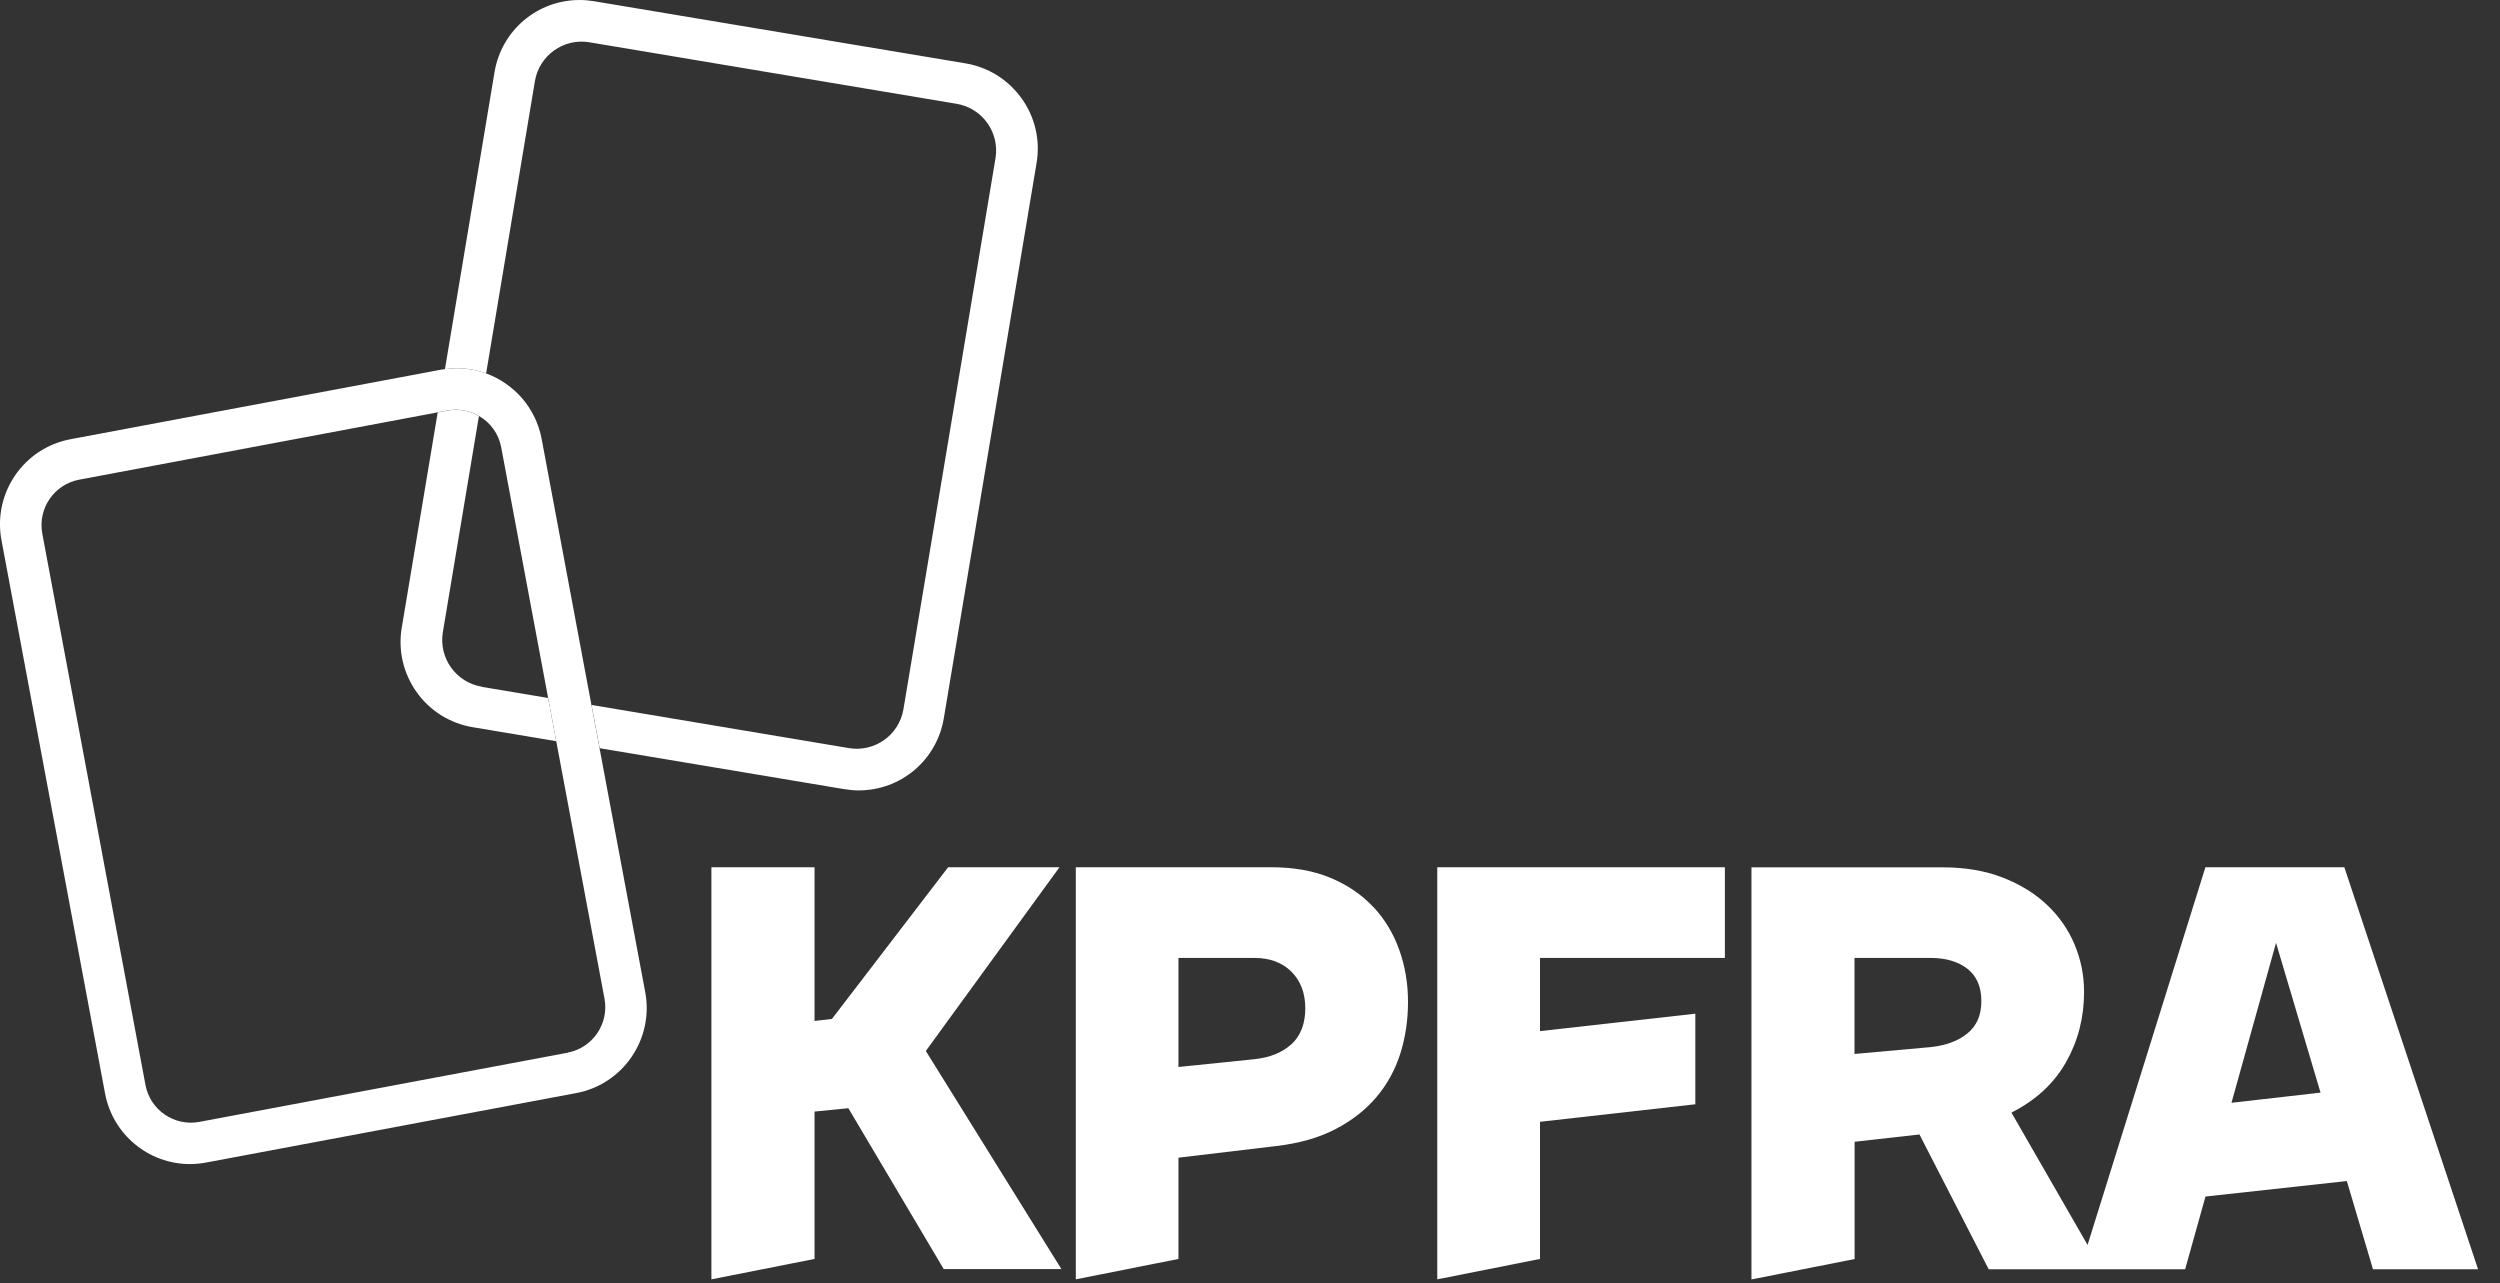
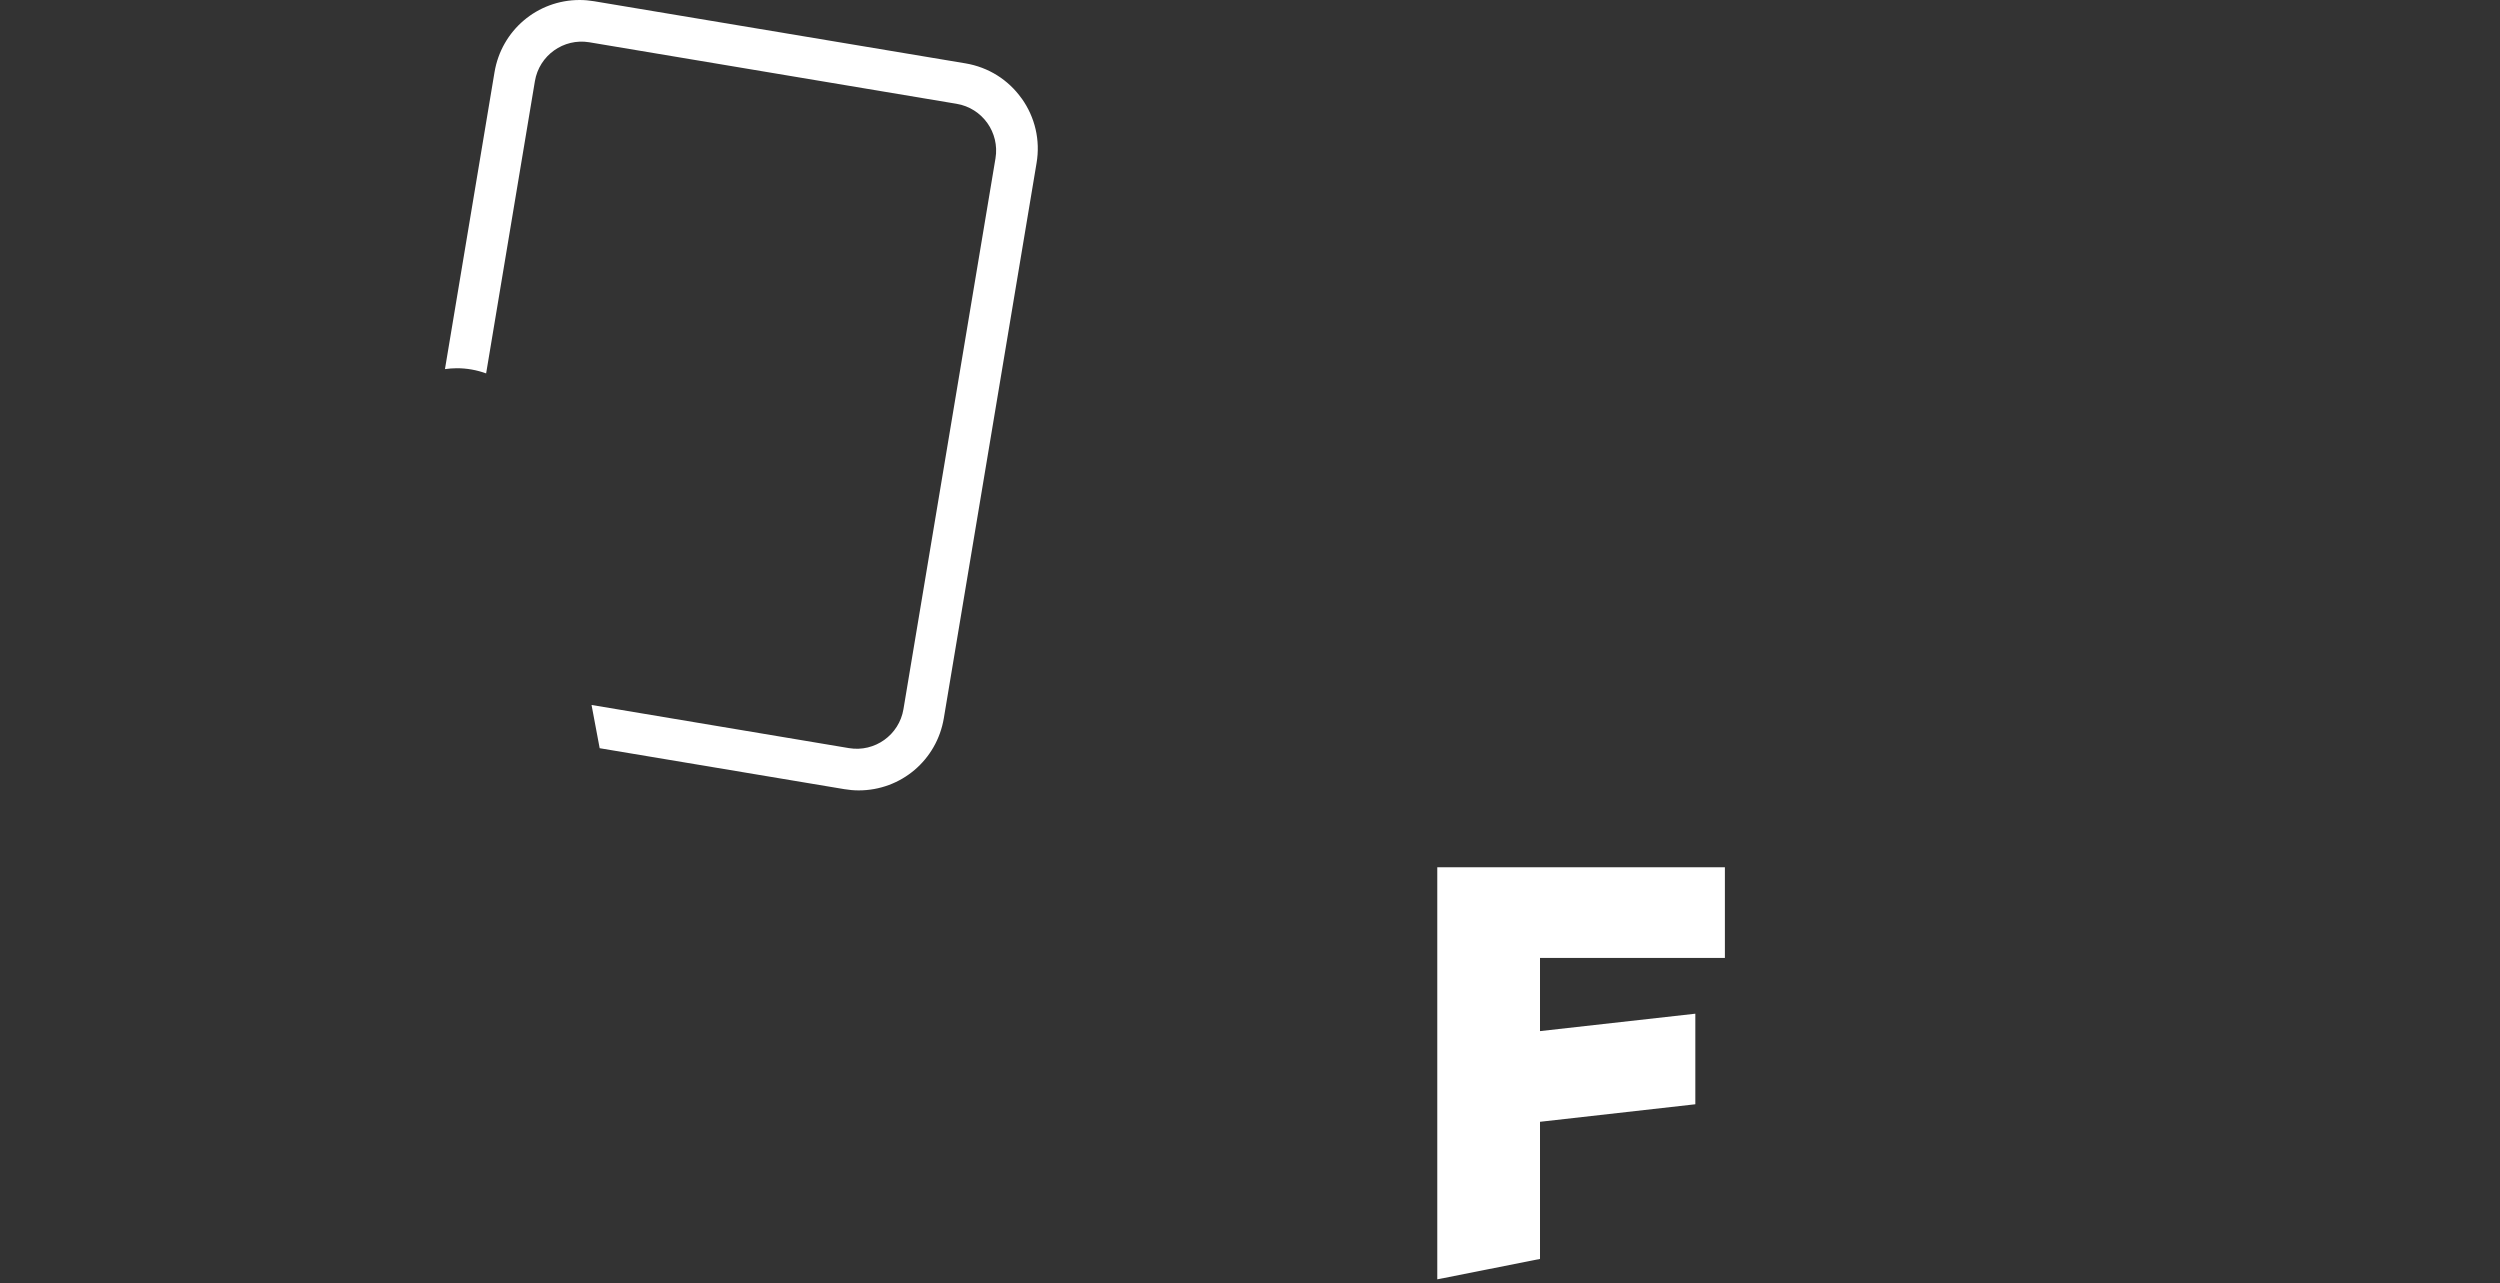
<svg xmlns="http://www.w3.org/2000/svg" width="113" height="58" viewBox="0 0 113 58" fill="none">
  <rect x="0" y="0" width="113" height="58" fill="#333333" stroke="none" />
  <path d="M46.178 4.451C45.573 3.6 44.672 3.038 43.641 2.864L26.848 0.055C26.635 0.02 26.418 0 26.2 0C24.284 0 22.668 1.373 22.352 3.264L20.112 16.684C20.289 16.66 20.471 16.644 20.649 16.644C21.111 16.644 21.558 16.727 21.973 16.878L24.177 3.671C24.371 2.504 25.473 1.717 26.639 1.911L43.238 4.692C44.403 4.886 45.19 5.99 44.996 7.157L40.836 32.054C40.642 33.221 39.539 34.009 38.374 33.815L26.738 31.864L27.105 33.819L38.164 35.67C38.378 35.706 38.595 35.726 38.812 35.726C40.729 35.726 42.345 34.353 42.661 32.462L46.853 7.367C47.027 6.338 46.786 5.302 46.181 4.451H46.178Z" fill="white" />
-   <path d="M21.775 31.038C20.609 30.844 19.823 29.74 20.017 28.573L21.648 18.805C21.234 18.563 20.732 18.464 20.222 18.559L19.784 18.642L18.16 28.367C17.986 29.396 18.227 30.432 18.831 31.283C19.436 32.134 20.337 32.695 21.368 32.87L25.141 33.502L24.774 31.548L21.771 31.046L21.775 31.038Z" fill="white" />
-   <path d="M29.164 44.845L27.101 33.827L26.734 31.872L24.482 19.837C24.221 18.445 23.241 17.341 21.969 16.878C21.554 16.727 21.107 16.644 20.645 16.644C20.467 16.644 20.285 16.66 20.108 16.684C20.044 16.692 19.985 16.7 19.922 16.712L3.185 19.853C1.067 20.249 -0.332 22.298 0.067 24.419L4.749 49.427C5.097 51.274 6.709 52.616 8.586 52.616C8.827 52.616 9.072 52.592 9.309 52.548L26.046 49.407C28.164 49.011 29.563 46.962 29.164 44.841V44.845ZM25.655 47.583L9.013 50.709C7.879 50.922 6.788 50.175 6.575 49.039L1.912 24.122C1.699 22.986 2.446 21.895 3.58 21.681L19.784 18.638L20.222 18.555C20.732 18.46 21.234 18.559 21.649 18.801C22.158 19.093 22.541 19.6 22.656 20.225L24.774 31.54L25.141 33.495L27.323 45.138C27.536 46.274 26.789 47.365 25.655 47.579V47.583Z" fill="white" />
-   <path d="M47.888 39.2H42.855L37.603 46.056L36.817 46.147V39.2H32.155V57.826L36.817 56.904V50.242L38.346 50.091L42.657 57.363H47.975L41.847 47.504L47.888 39.2Z" fill="white" />
-   <path d="M62.073 40.996C61.555 40.442 60.911 40.003 60.149 39.682C59.382 39.362 58.489 39.2 57.47 39.2H48.627V57.826L53.266 56.904V52.327L57.687 51.801C58.707 51.682 59.596 51.433 60.346 51.045C61.097 50.657 61.717 50.175 62.207 49.597C62.697 49.019 63.057 48.367 63.29 47.635C63.523 46.903 63.642 46.123 63.642 45.288C63.642 44.454 63.511 43.67 63.246 42.934C62.986 42.199 62.595 41.55 62.077 40.996H62.073ZM58.375 47.195C57.96 47.575 57.403 47.801 56.699 47.876L53.266 48.228V43.298H56.699C57.399 43.298 57.96 43.508 58.375 43.923C58.79 44.339 58.999 44.893 58.999 45.577C58.999 46.262 58.79 46.819 58.375 47.199V47.195Z" fill="white" />
  <path d="M64.965 57.826L69.608 56.904V50.705L76.629 49.913V45.819L69.608 46.606V43.298H77.965V39.2H64.965V57.826Z" fill="white" />
-   <path d="M105.963 39.2H99.684L94.358 56.271L90.917 50.289C92.011 49.735 92.833 48.98 93.378 48.022C93.923 47.065 94.2 46.005 94.2 44.833C94.2 44.09 94.058 43.377 93.773 42.697C93.489 42.017 93.074 41.419 92.525 40.901C91.979 40.383 91.308 39.971 90.513 39.663C89.719 39.354 88.811 39.203 87.787 39.203H79.166V57.83L83.828 56.908V51.607L86.76 51.278L89.889 57.371H98.768L99.688 54.083L106.077 53.383L107.259 57.371H112.008L105.967 39.208L105.963 39.2ZM88.933 46.705C88.518 47.049 87.961 47.255 87.258 47.33L83.824 47.639V43.298H87.258C87.957 43.298 88.514 43.465 88.933 43.793C89.348 44.121 89.557 44.608 89.557 45.249C89.557 45.89 89.348 46.364 88.933 46.705ZM100.862 49.85L102.877 42.618L104.888 49.387L100.862 49.846V49.85Z" fill="white" />
</svg>